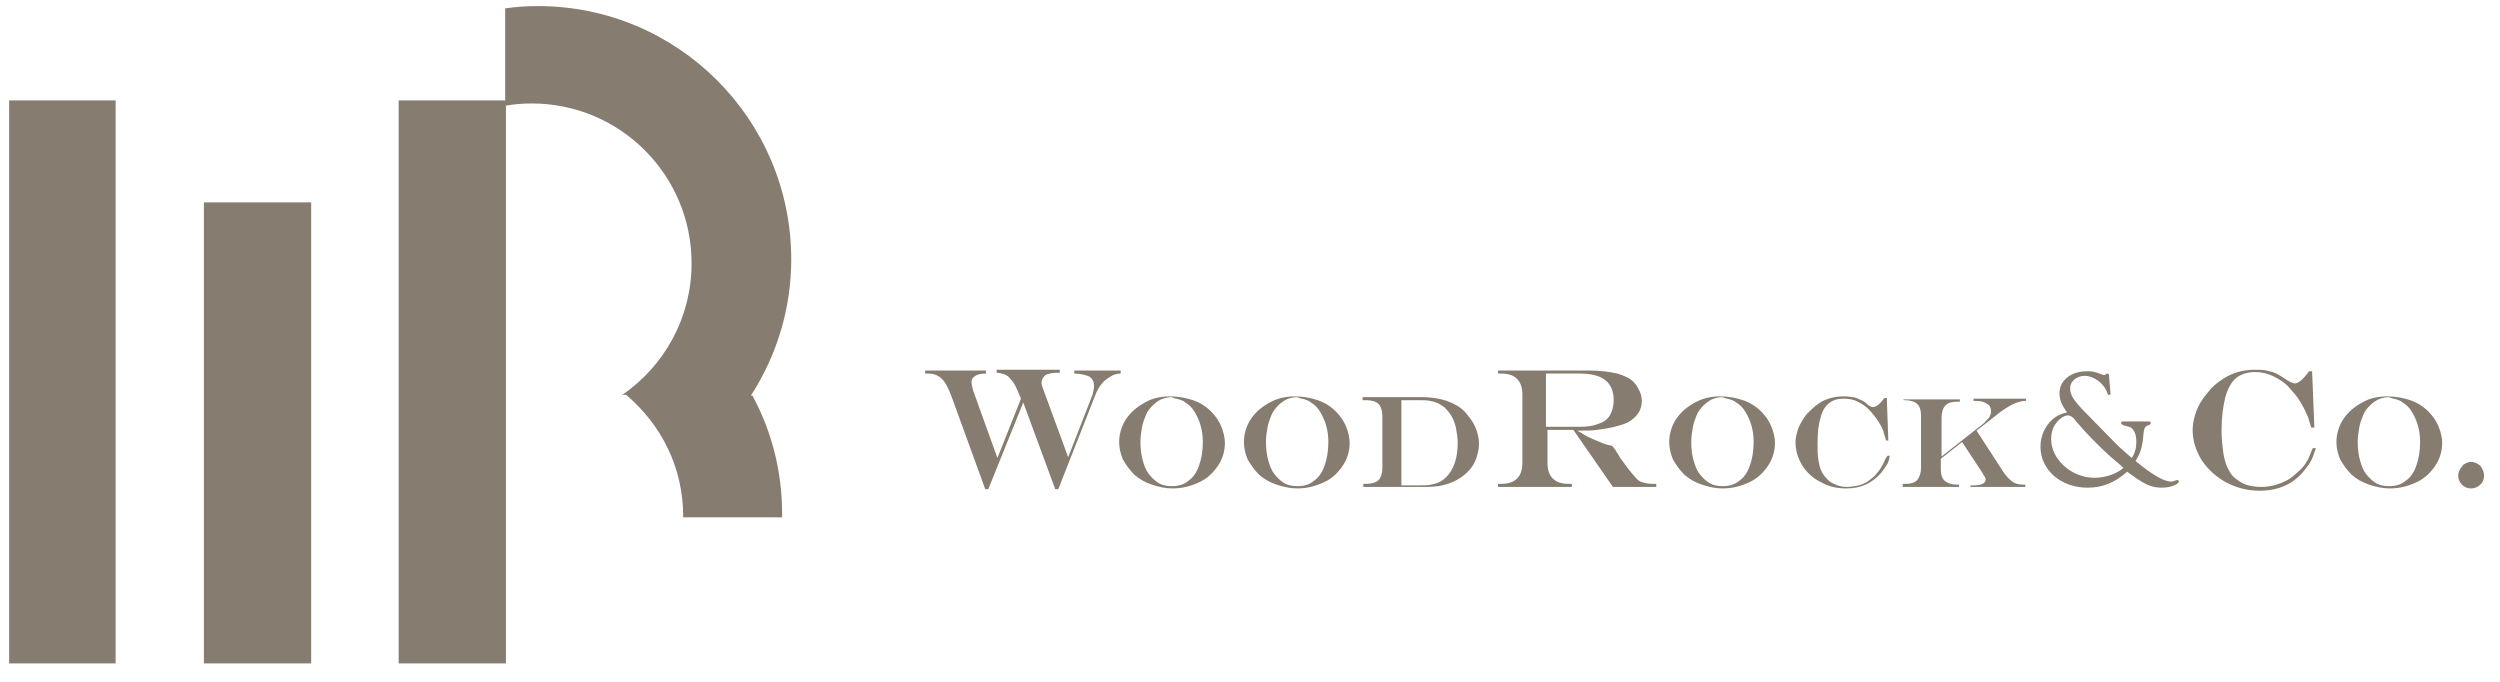
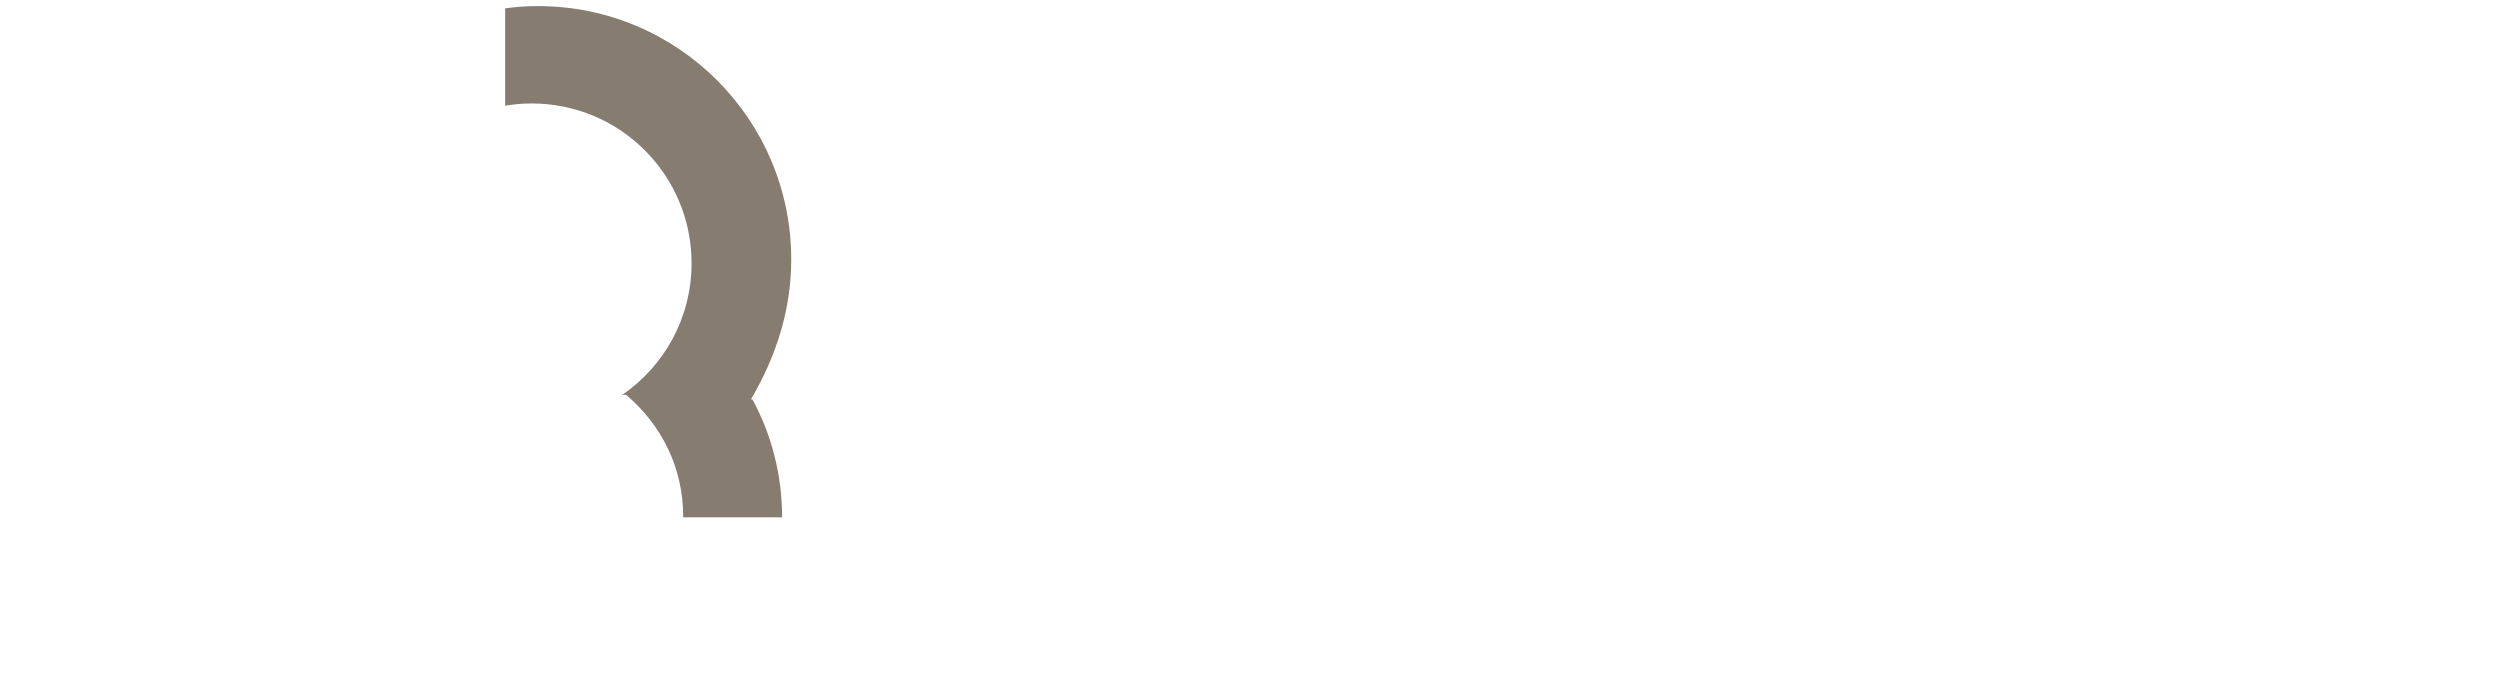
<svg xmlns="http://www.w3.org/2000/svg" version="1.1" id="Layer_1" x="0px" y="0px" viewBox="0 0 328.6 89.7" style="enable-background:new 0 0 328.6 89.7;" xml:space="preserve">
  <style type="text/css">
	.st0{fill:#867C70;}
</style>
  <g>
-     <polygon class="st0" points="1.2,13.2 1.2,87.2 15.2,87.2 15.2,13.2 1.2,13.2  " />
-     <polygon class="st0" points="52.4,13.2 52.4,87.2 66.5,87.2 66.5,13.2 52.4,13.2  " />
-     <polygon class="st0" points="26.8,26.6 26.8,87.2 40.9,87.2 40.9,26.6 26.8,26.6  " />
-     <path class="st0" d="M121.6,49.1h0.4c0.7,0,1.3,0.2,1.8,0.7c0.5,0.5,0.9,1.3,1.3,2.4l4.4,12.1h0.4l4.6-11.4l4.2,11.4h0.4l4.8-12.2   c0.4-1.1,1-1.9,1.6-2.3c0.3-0.2,0.6-0.4,0.8-0.5c0.3-0.1,0.6-0.2,1-0.2v-0.4h-6.1l0,0.4c0.9,0,1.5,0.2,2,0.4   c0.4,0.3,0.6,0.7,0.6,1.2c0,0.4-0.1,0.8-0.2,1.2l-3.2,8.2l-3.3-9c-0.1-0.3-0.2-0.5-0.2-0.8c0-0.4,0.2-0.7,0.5-1   c0.4-0.2,0.9-0.3,1.5-0.3h0.4v-0.4H131v0.4c0.4,0,0.7,0.1,1,0.2c0.3,0.1,0.6,0.3,0.8,0.6c0.3,0.3,0.5,0.6,0.7,1   c0.2,0.4,0.4,0.9,0.7,1.6l-3.1,7.8l-3.2-8.9c-0.1-0.4-0.2-0.8-0.2-1.1c0-0.4,0.2-0.6,0.5-0.8c0.3-0.2,0.8-0.3,1.4-0.3l0-0.4h-8   V49.1L121.6,49.1z M150.5,52.9c-1.1,0.6-1.9,1.3-2.5,2.2c-0.6,0.9-0.9,2-0.9,3c0,0.8,0.2,1.6,0.5,2.3c0.4,0.7,0.9,1.4,1.5,2   c0.7,0.6,1.4,1,2.3,1.3c0.9,0.3,1.8,0.5,2.7,0.5c1.3,0,2.4-0.3,3.5-0.8c1.1-0.5,1.9-1.3,2.5-2.2c0.6-0.9,0.9-1.9,0.9-3   c0-0.7-0.2-1.5-0.5-2.2c-0.3-0.7-0.7-1.3-1.3-1.9c-0.7-0.7-1.5-1.2-2.4-1.5c-0.9-0.3-1.9-0.5-3-0.5   C152.7,52.1,151.5,52.3,150.5,52.9L150.5,52.9z M155,52.5c0.3,0.1,0.6,0.2,0.8,0.4c0.5,0.3,0.9,0.7,1.2,1.2   c0.3,0.5,0.6,1.1,0.8,1.8c0.2,0.7,0.3,1.4,0.3,2.2c0,1.2-0.2,2.3-0.5,3.1c-0.3,0.9-0.8,1.6-1.4,2c-0.6,0.5-1.3,0.7-2.2,0.7   c-0.6,0-1.2-0.1-1.7-0.4c-0.5-0.3-0.9-0.7-1.3-1.2c-0.4-0.5-0.6-1.1-0.8-1.8c-0.2-0.7-0.3-1.5-0.3-2.4c0-0.7,0.1-1.3,0.2-1.9   c0.1-0.6,0.3-1.1,0.5-1.6c0.2-0.5,0.5-0.9,0.9-1.3c0.3-0.3,0.7-0.6,1.1-0.8c0.5-0.2,0.9-0.3,1.4-0.3   C154.4,52.4,154.7,52.4,155,52.5L155,52.5z M166.9,52.9c-1.1,0.6-1.9,1.3-2.5,2.2c-0.6,0.9-0.9,2-0.9,3c0,0.8,0.2,1.6,0.5,2.3   c0.4,0.7,0.9,1.4,1.5,2c0.7,0.6,1.4,1,2.3,1.3c0.9,0.3,1.8,0.5,2.7,0.5c1.3,0,2.4-0.3,3.5-0.8c1.1-0.5,1.9-1.3,2.5-2.2   c0.6-0.9,0.9-1.9,0.9-3c0-0.7-0.2-1.5-0.5-2.2c-0.3-0.7-0.7-1.3-1.3-1.9c-0.7-0.7-1.5-1.2-2.4-1.5c-0.9-0.3-1.9-0.5-3-0.5   C169.1,52.1,168,52.3,166.9,52.9L166.9,52.9z M171.5,52.5c0.3,0.1,0.6,0.2,0.8,0.4c0.5,0.3,0.9,0.7,1.2,1.2   c0.3,0.5,0.6,1.1,0.8,1.8c0.2,0.7,0.3,1.4,0.3,2.2c0,1.2-0.2,2.3-0.5,3.1c-0.3,0.9-0.8,1.6-1.4,2c-0.6,0.5-1.3,0.7-2.2,0.7   c-0.6,0-1.2-0.1-1.7-0.4c-0.5-0.3-0.9-0.7-1.3-1.2c-0.4-0.5-0.6-1.1-0.8-1.8c-0.2-0.7-0.3-1.5-0.3-2.4c0-0.7,0.1-1.3,0.2-1.9   c0.1-0.6,0.3-1.1,0.5-1.6c0.2-0.5,0.5-0.9,0.9-1.3c0.3-0.3,0.7-0.6,1.1-0.8c0.5-0.2,0.9-0.3,1.4-0.3   C170.9,52.4,171.2,52.4,171.5,52.5L171.5,52.5z M186.4,52.6c0.6,0,1.2,0,1.6,0.1c0.5,0.1,0.8,0.2,1.2,0.4c0.3,0.2,0.7,0.4,0.9,0.7   c0.3,0.3,0.6,0.7,0.8,1.1c0.2,0.4,0.4,0.9,0.5,1.5c0.1,0.6,0.2,1.2,0.2,1.8c0,2-0.5,3.4-1.4,4.4c-0.3,0.3-0.5,0.5-0.9,0.7   c-0.3,0.2-0.7,0.3-1.2,0.4c-0.4,0.1-1,0.1-1.6,0.1h-2.3V52.6H186.4L186.4,52.6z M179.2,52.6h0.4c0.7,0,1.3,0.2,1.6,0.5   c0.3,0.3,0.5,0.9,0.5,1.6v6.8c0,0.7-0.2,1.3-0.5,1.6c-0.3,0.3-0.9,0.5-1.6,0.5h-0.4V64h8.3c1,0,1.9-0.1,2.8-0.4   c0.9-0.3,1.6-0.7,2.2-1.2c0.6-0.5,1.1-1.1,1.4-1.8c0.3-0.7,0.5-1.5,0.5-2.3c0-0.7-0.2-1.5-0.5-2.2c-0.3-0.7-0.8-1.3-1.3-1.9   c-0.6-0.7-1.4-1.1-2.4-1.5c-0.9-0.3-2-0.5-3.3-0.5h-7.8V52.6L179.2,52.6z M212,64h5.7v-0.4h-0.4c-0.9,0-1.6-0.2-2-0.5   c-0.2-0.2-0.5-0.5-0.9-1c-0.4-0.5-0.8-1-1.2-1.6c-0.2-0.2-0.3-0.4-0.4-0.6c-0.1-0.2-0.3-0.4-0.5-0.8l-0.4-0.5   c-0.6-0.1-1.2-0.3-1.6-0.5c-0.5-0.2-1-0.4-1.4-0.6c-0.5-0.2-1-0.6-1.6-0.9v0c1.2,0,2.1,0,2.6-0.1c0.8-0.1,1.5-0.2,2.3-0.4   c0.8-0.2,1.4-0.4,1.8-0.6c1.2-0.7,1.8-1.6,1.8-2.8c0-0.4-0.1-0.9-0.3-1.3c-0.2-0.4-0.4-0.8-0.7-1.1c-0.5-0.6-1.3-0.9-2.2-1.2   c-0.9-0.2-2.2-0.4-3.8-0.4h-11.9v0.4h0.4c0.9,0,1.6,0.2,2.1,0.7c0.5,0.5,0.7,1.2,0.7,2.1v8.9c0,0.9-0.2,1.6-0.7,2.1   c-0.5,0.5-1.2,0.7-2.1,0.7h-0.4V64h9.7v-0.4h-0.4c-0.9,0-1.6-0.2-2.1-0.7c-0.5-0.5-0.7-1.2-0.7-2.1v-4.3h3.4L212,64L212,64z    M203.3,49.1h4.4c3,0,4.4,1.2,4.4,3.5c0,0.8-0.2,1.5-0.5,2c-0.3,0.5-0.8,0.9-1.5,1.1c-0.7,0.3-1.5,0.4-2.5,0.4h-4.4V49.1   L203.3,49.1z M222.8,52.9c-1.1,0.6-1.9,1.3-2.5,2.2c-0.6,0.9-0.9,2-0.9,3c0,0.8,0.2,1.6,0.5,2.3c0.4,0.7,0.9,1.4,1.5,2   c0.7,0.6,1.4,1,2.3,1.3c0.9,0.3,1.8,0.5,2.7,0.5c1.3,0,2.4-0.3,3.5-0.8c1.1-0.5,1.9-1.3,2.5-2.2c0.6-0.9,0.9-1.9,0.9-3   c0-0.7-0.2-1.5-0.5-2.2c-0.3-0.7-0.7-1.3-1.3-1.9c-0.7-0.7-1.5-1.2-2.4-1.5c-0.9-0.3-1.9-0.5-3-0.5C225,52.1,223.9,52.3,222.8,52.9   L222.8,52.9z M227.4,52.5c0.3,0.1,0.6,0.2,0.8,0.4c0.5,0.3,0.9,0.7,1.2,1.2c0.3,0.5,0.6,1.1,0.8,1.8c0.2,0.7,0.3,1.4,0.3,2.2   c0,1.2-0.2,2.3-0.5,3.1c-0.3,0.9-0.8,1.6-1.4,2c-0.6,0.5-1.3,0.7-2.2,0.7c-0.6,0-1.2-0.1-1.7-0.4c-0.5-0.3-0.9-0.7-1.3-1.2   c-0.4-0.5-0.6-1.1-0.8-1.8c-0.2-0.7-0.3-1.5-0.3-2.4c0-0.7,0.1-1.3,0.2-1.9c0.1-0.6,0.3-1.1,0.5-1.6c0.2-0.5,0.5-0.9,0.9-1.3   c0.3-0.3,0.7-0.6,1.1-0.8c0.5-0.2,0.9-0.3,1.4-0.3C226.8,52.4,227.1,52.4,227.4,52.5L227.4,52.5z M247.4,61.2   c-0.2,0.3-0.4,0.7-0.7,1c-0.3,0.4-0.7,0.7-1.1,1c-0.4,0.3-0.9,0.5-1.3,0.6c-0.5,0.1-1,0.2-1.5,0.2c-0.6,0-1.1-0.1-1.5-0.3   c-0.5-0.2-0.9-0.4-1.2-0.8c-0.3-0.3-0.5-0.6-0.7-1c-0.2-0.4-0.3-0.9-0.4-1.5c-0.1-0.6-0.1-1.3-0.1-2.1c0-1.4,0.1-2.5,0.4-3.4   c0.2-0.9,0.6-1.5,1.1-1.9c0.5-0.4,1.1-0.6,1.9-0.6c0.7,0,1.3,0.1,1.9,0.4c0.6,0.3,1.2,0.7,1.7,1.3c0.5,0.6,1,1.2,1.4,2   c0.1,0.3,0.3,0.5,0.3,0.8c0.1,0.3,0.2,0.6,0.3,1h0.3l-0.2-5.6h-0.3c-0.6,0.8-1.1,1.2-1.5,1.2c-0.2,0-0.5-0.1-0.8-0.4   c-0.3-0.3-0.7-0.5-1-0.6c-0.3-0.2-0.7-0.3-1-0.3c-0.4-0.1-0.7-0.1-1.1-0.1c-1.2,0-2.3,0.3-3.2,0.9c-0.6,0.4-1.1,0.9-1.6,1.4   c-0.5,0.6-0.8,1.2-1.1,1.8c-0.2,0.6-0.4,1.3-0.4,1.9c0,1.1,0.3,2.1,0.9,3.1c0.6,0.9,1.4,1.7,2.5,2.2c1,0.6,2.2,0.8,3.3,0.8   c1.9,0,3.4-0.7,4.6-2.1c0.3-0.4,0.5-0.7,0.7-1c0.2-0.3,0.3-0.7,0.4-1.2h-0.3C247.7,60.4,247.6,60.9,247.4,61.2L247.4,61.2z    M250.1,52.6h0.3c0.7,0,1.3,0.2,1.6,0.5c0.4,0.4,0.5,0.9,0.5,1.6v6.8c0,0.7-0.2,1.2-0.5,1.6c-0.4,0.4-0.9,0.5-1.6,0.5h-0.3V64h7.4   v-0.3h-0.3c-0.7,0-1.2-0.2-1.6-0.5c-0.4-0.4-0.5-0.9-0.5-1.6v-1.3l2.8-2.2l2.7,4.1c0.1,0.2,0.2,0.4,0.3,0.5c0,0.1,0.1,0.2,0.1,0.3   c0,0.5-0.5,0.8-1.6,0.8h-0.4V64h7.2v-0.3h-0.2c-0.6,0-1.1-0.1-1.5-0.4c-0.4-0.3-0.8-0.7-1.2-1.3l-3.5-5.4l2.3-1.8   c1.7-1.4,3.1-2.1,4-2.1h0.2v-0.3h-6.9v0.3h0.3c0.6,0,1.1,0.1,1.5,0.4c0.4,0.2,0.5,0.6,0.5,1c0,0.3-0.1,0.5-0.2,0.7   c-0.1,0.2-0.4,0.4-0.7,0.8l-5.6,4.4v-5.1c0-0.7,0.2-1.3,0.5-1.6c0.4-0.4,0.9-0.5,1.6-0.5h0.3v-0.3h-7.4V52.6L250.1,52.6z    M282.1,55.4c-0.3,0-0.5,0-0.9,0c-0.9,0-1.7,0-1.9,0c-0.1,0-0.2,0-0.3,0c-0.2,0-0.2,0.1-0.2,0.2c0,0.1,0.1,0.2,0.3,0.3   c0.8,0.2,0.8,0.2,1,0.3c0.5,0.4,0.7,1,0.7,1.9c0,0.8-0.2,1.5-0.6,2.1c-0.9-0.8-1.4-1.2-2.1-1.9c-0.7-0.7-3.8-3.9-4.5-4.6   c-1.2-1.3-1.5-1.9-1.5-2.7c0-0.9,0.9-1.6,1.9-1.6c1.2,0,2.6,1,3,2.3c0.1,0.2,0.1,0.2,0.2,0.2c0.2,0,0.2,0,0.2-0.2   c0-0.1,0-0.1-0.1-1.2c-0.1-1.1-0.1-1.1-0.1-1.2c0-0.1-0.1-0.2-0.2-0.2c-0.1,0-0.1,0-0.2,0.1c-0.1,0.1-0.2,0.1-0.2,0.1   c0,0,0,0-0.1,0c-1.3-0.5-1.5-0.5-2.2-0.5c-2.1,0-3.6,1.2-3.6,2.9c0,0.8,0.3,1.6,1,2.5c-0.9,0.2-1.4,0.5-1.9,0.9   c-1,0.9-1.6,2.2-1.6,3.6c0,3.1,2.7,5.4,6.2,5.4c1.9,0,3.5-0.6,5.2-2.1c2.3,1.7,3.1,2.1,4.6,2.1c1,0,2.1-0.4,2.2-0.8   c0-0.1-0.1-0.2-0.2-0.2c-0.1,0-0.1,0-0.4,0.1c-0.2,0.1-0.3,0.1-0.4,0.1c-1,0-2.5-0.9-4.7-2.7c0.6-1,0.9-1.8,1-3.2   c0.1-1.1,0.2-1.4,0.7-1.5c0.2-0.1,0.3-0.2,0.3-0.3c0-0.1-0.1-0.2-0.2-0.2L282.1,55.4L282.1,55.4z M279.1,61.5   c-0.9,0.8-2.4,1.3-3.8,1.3c-3,0-5.7-2.4-5.7-5.1c0-0.7,0.2-1.5,0.6-2c0.4-0.6,1.1-1.1,1.6-1.1c0.3,0,0.7,0.2,1.1,0.8   c0.9,1.1,2.9,3.2,4.6,4.7C278.8,61.2,278.8,61.2,279.1,61.5L279.1,61.5z M303.4,60.3c-0.2,0.4-0.5,0.9-0.9,1.3   c-0.5,0.5-1,0.9-1.5,1.3c-0.5,0.3-1.1,0.6-1.8,0.8c-0.6,0.2-1.3,0.3-2,0.3c-0.7,0-1.4-0.1-2-0.3c-0.6-0.2-1.1-0.6-1.6-1   c-0.4-0.4-0.6-0.8-0.9-1.4c-0.2-0.5-0.4-1.2-0.5-2c-0.1-0.8-0.2-1.7-0.2-2.7c0-1.8,0.2-3.2,0.5-4.4c0.3-1.1,0.8-2,1.4-2.5   c0.6-0.5,1.5-0.8,2.5-0.8c0.9,0,1.7,0.2,2.5,0.6c0.8,0.4,1.6,0.9,2.2,1.7c0.7,0.7,1.3,1.6,1.8,2.6c0.2,0.4,0.3,0.7,0.5,1.1   c0.1,0.3,0.2,0.8,0.4,1.3h0.4l-0.3-7.4h-0.4c-0.8,1.1-1.4,1.6-1.9,1.6c-0.2,0-0.6-0.2-1.1-0.5c-0.4-0.3-0.9-0.6-1.3-0.8   c-0.4-0.2-0.9-0.3-1.3-0.4c-0.5-0.1-1-0.1-1.5-0.1c-1.6,0-3,0.4-4.2,1.2c-0.8,0.5-1.5,1.1-2.1,1.9c-0.6,0.7-1.1,1.5-1.4,2.3   c-0.3,0.8-0.5,1.7-0.5,2.5c0,1.4,0.4,2.7,1.2,4c0.8,1.2,1.9,2.2,3.2,2.9c1.3,0.7,2.8,1.1,4.4,1.1c2.5,0,4.5-0.9,5.9-2.7   c0.4-0.5,0.7-0.9,0.9-1.3c0.2-0.4,0.4-1,0.6-1.6h-0.4C303.8,59.3,303.6,59.9,303.4,60.3L303.4,60.3z M310.5,52.9   c-1.1,0.6-1.9,1.3-2.5,2.2c-0.6,0.9-0.9,2-0.9,3c0,0.8,0.2,1.6,0.5,2.3c0.4,0.7,0.9,1.4,1.5,2c0.7,0.6,1.4,1,2.3,1.3   c0.9,0.3,1.8,0.5,2.7,0.5c1.3,0,2.4-0.3,3.5-0.8c1.1-0.5,1.9-1.3,2.5-2.2c0.6-0.9,0.9-1.9,0.9-3c0-0.7-0.2-1.5-0.5-2.2   c-0.3-0.7-0.7-1.3-1.3-1.9c-0.7-0.7-1.5-1.2-2.4-1.5c-0.9-0.3-1.9-0.5-3-0.5C312.7,52.1,311.5,52.3,310.5,52.9L310.5,52.9z    M315,52.5c0.3,0.1,0.6,0.2,0.8,0.4c0.5,0.3,0.9,0.7,1.2,1.2c0.3,0.5,0.6,1.1,0.8,1.8c0.2,0.7,0.3,1.4,0.3,2.2   c0,1.2-0.2,2.3-0.5,3.1c-0.3,0.9-0.8,1.6-1.4,2c-0.6,0.5-1.3,0.7-2.2,0.7c-0.6,0-1.2-0.1-1.7-0.4c-0.5-0.3-0.9-0.7-1.3-1.2   c-0.4-0.5-0.6-1.1-0.8-1.8c-0.2-0.7-0.3-1.5-0.3-2.4c0-0.7,0.1-1.3,0.2-1.9c0.1-0.6,0.3-1.1,0.5-1.6c0.2-0.5,0.5-0.9,0.9-1.3   c0.3-0.3,0.7-0.6,1.1-0.8c0.5-0.2,0.9-0.3,1.4-0.3C314.4,52.4,314.7,52.4,315,52.5L315,52.5z M323.6,61.3c-0.3,0.4-0.5,0.8-0.5,1.2   c0,0.5,0.2,0.9,0.5,1.2c0.4,0.4,0.8,0.5,1.2,0.5c0.5,0,0.9-0.2,1.2-0.5c0.4-0.3,0.5-0.8,0.5-1.2c0-0.5-0.2-0.9-0.5-1.3   c-0.4-0.3-0.8-0.5-1.3-0.5C324.3,60.8,323.9,60.9,323.6,61.3L323.6,61.3z" />
-     <path class="st0" d="M104,34.1c0-18.4-14.9-33.3-33.3-33.3c-1.5,0-2.9,0.1-4.3,0.3v12.8c1.1-0.2,2.3-0.3,3.5-0.3   c11.6,0,21,9.4,21,21c0,7.2-3.6,13.5-9.1,17.3h0.5c4.6,3.9,7.5,9.5,7.5,16c0,0,0,0,0,0.1h13c0-0.2,0-0.3,0-0.5   c0-5.6-1.4-10.9-3.9-15.5h-0.2C102.1,46.7,104,40.6,104,34.1L104,34.1z" />
+     <path class="st0" d="M104,34.1c0-18.4-14.9-33.3-33.3-33.3c-1.5,0-2.9,0.1-4.3,0.3v12.8c1.1-0.2,2.3-0.3,3.5-0.3   c11.6,0,21,9.4,21,21c0,7.2-3.6,13.5-9.1,17.3h0.5c4.6,3.9,7.5,9.5,7.5,16c0,0,0,0,0,0.1h13c0-5.6-1.4-10.9-3.9-15.5h-0.2C102.1,46.7,104,40.6,104,34.1L104,34.1z" />
  </g>
</svg>